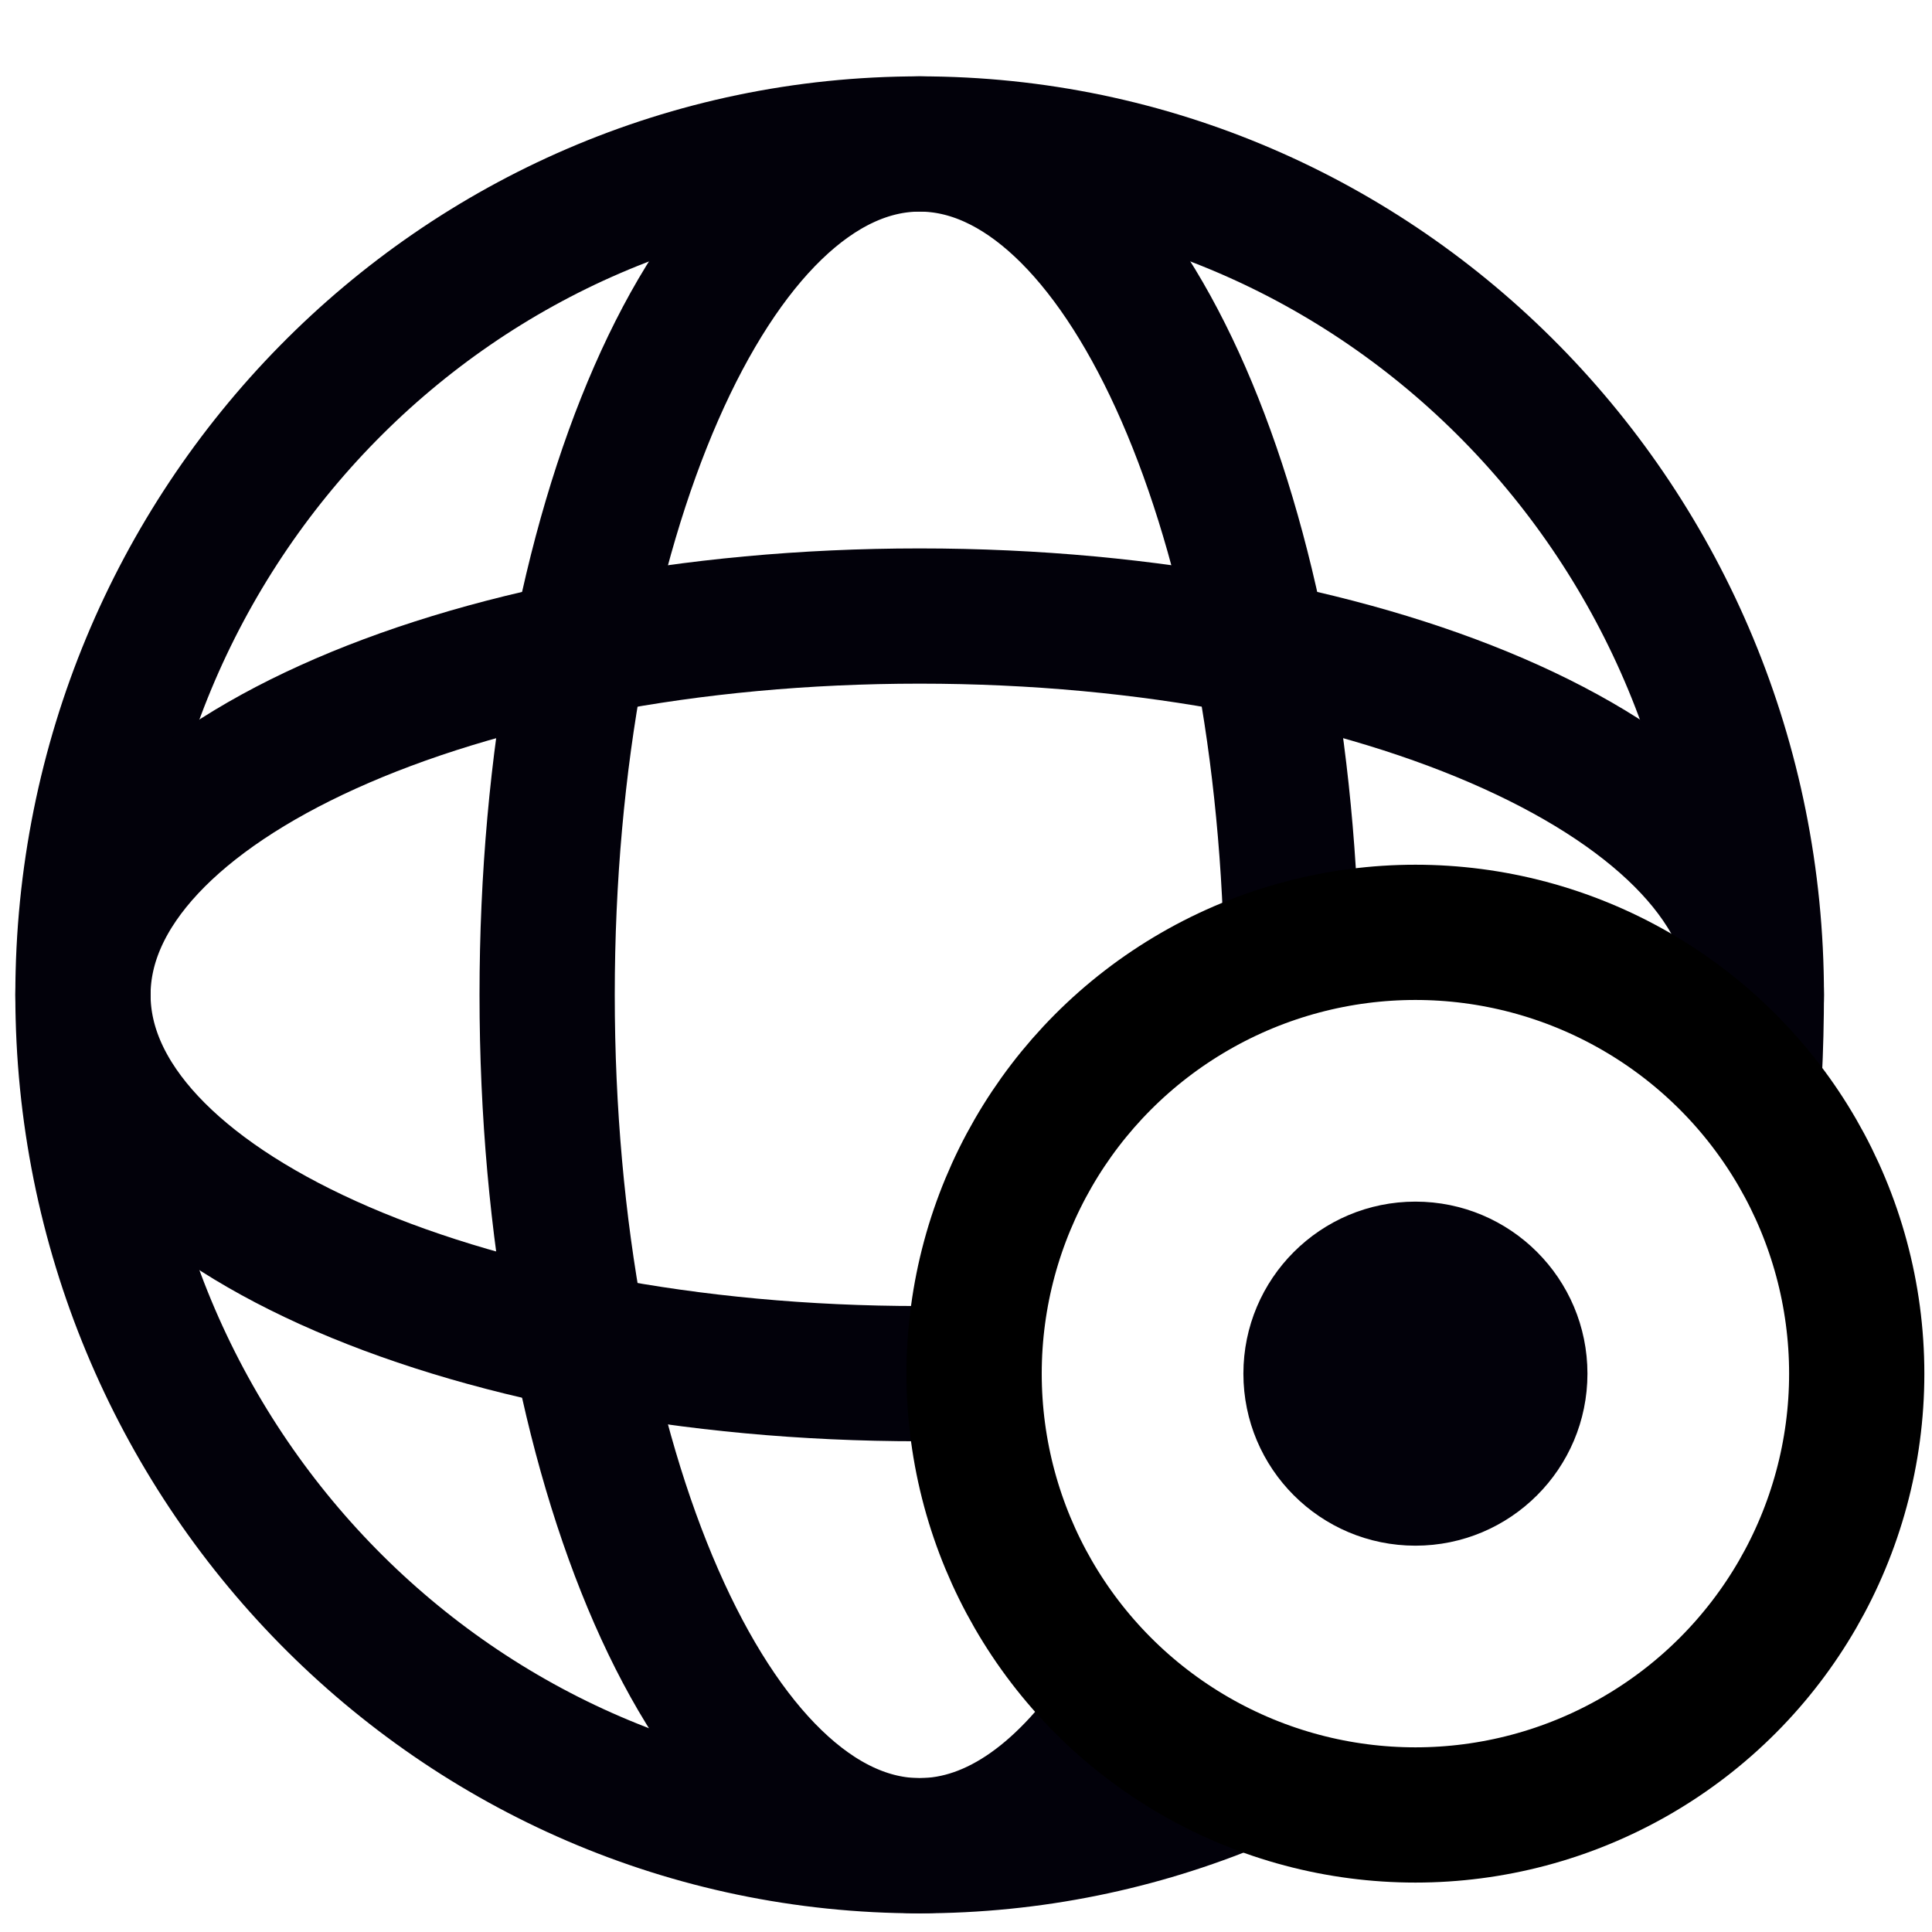
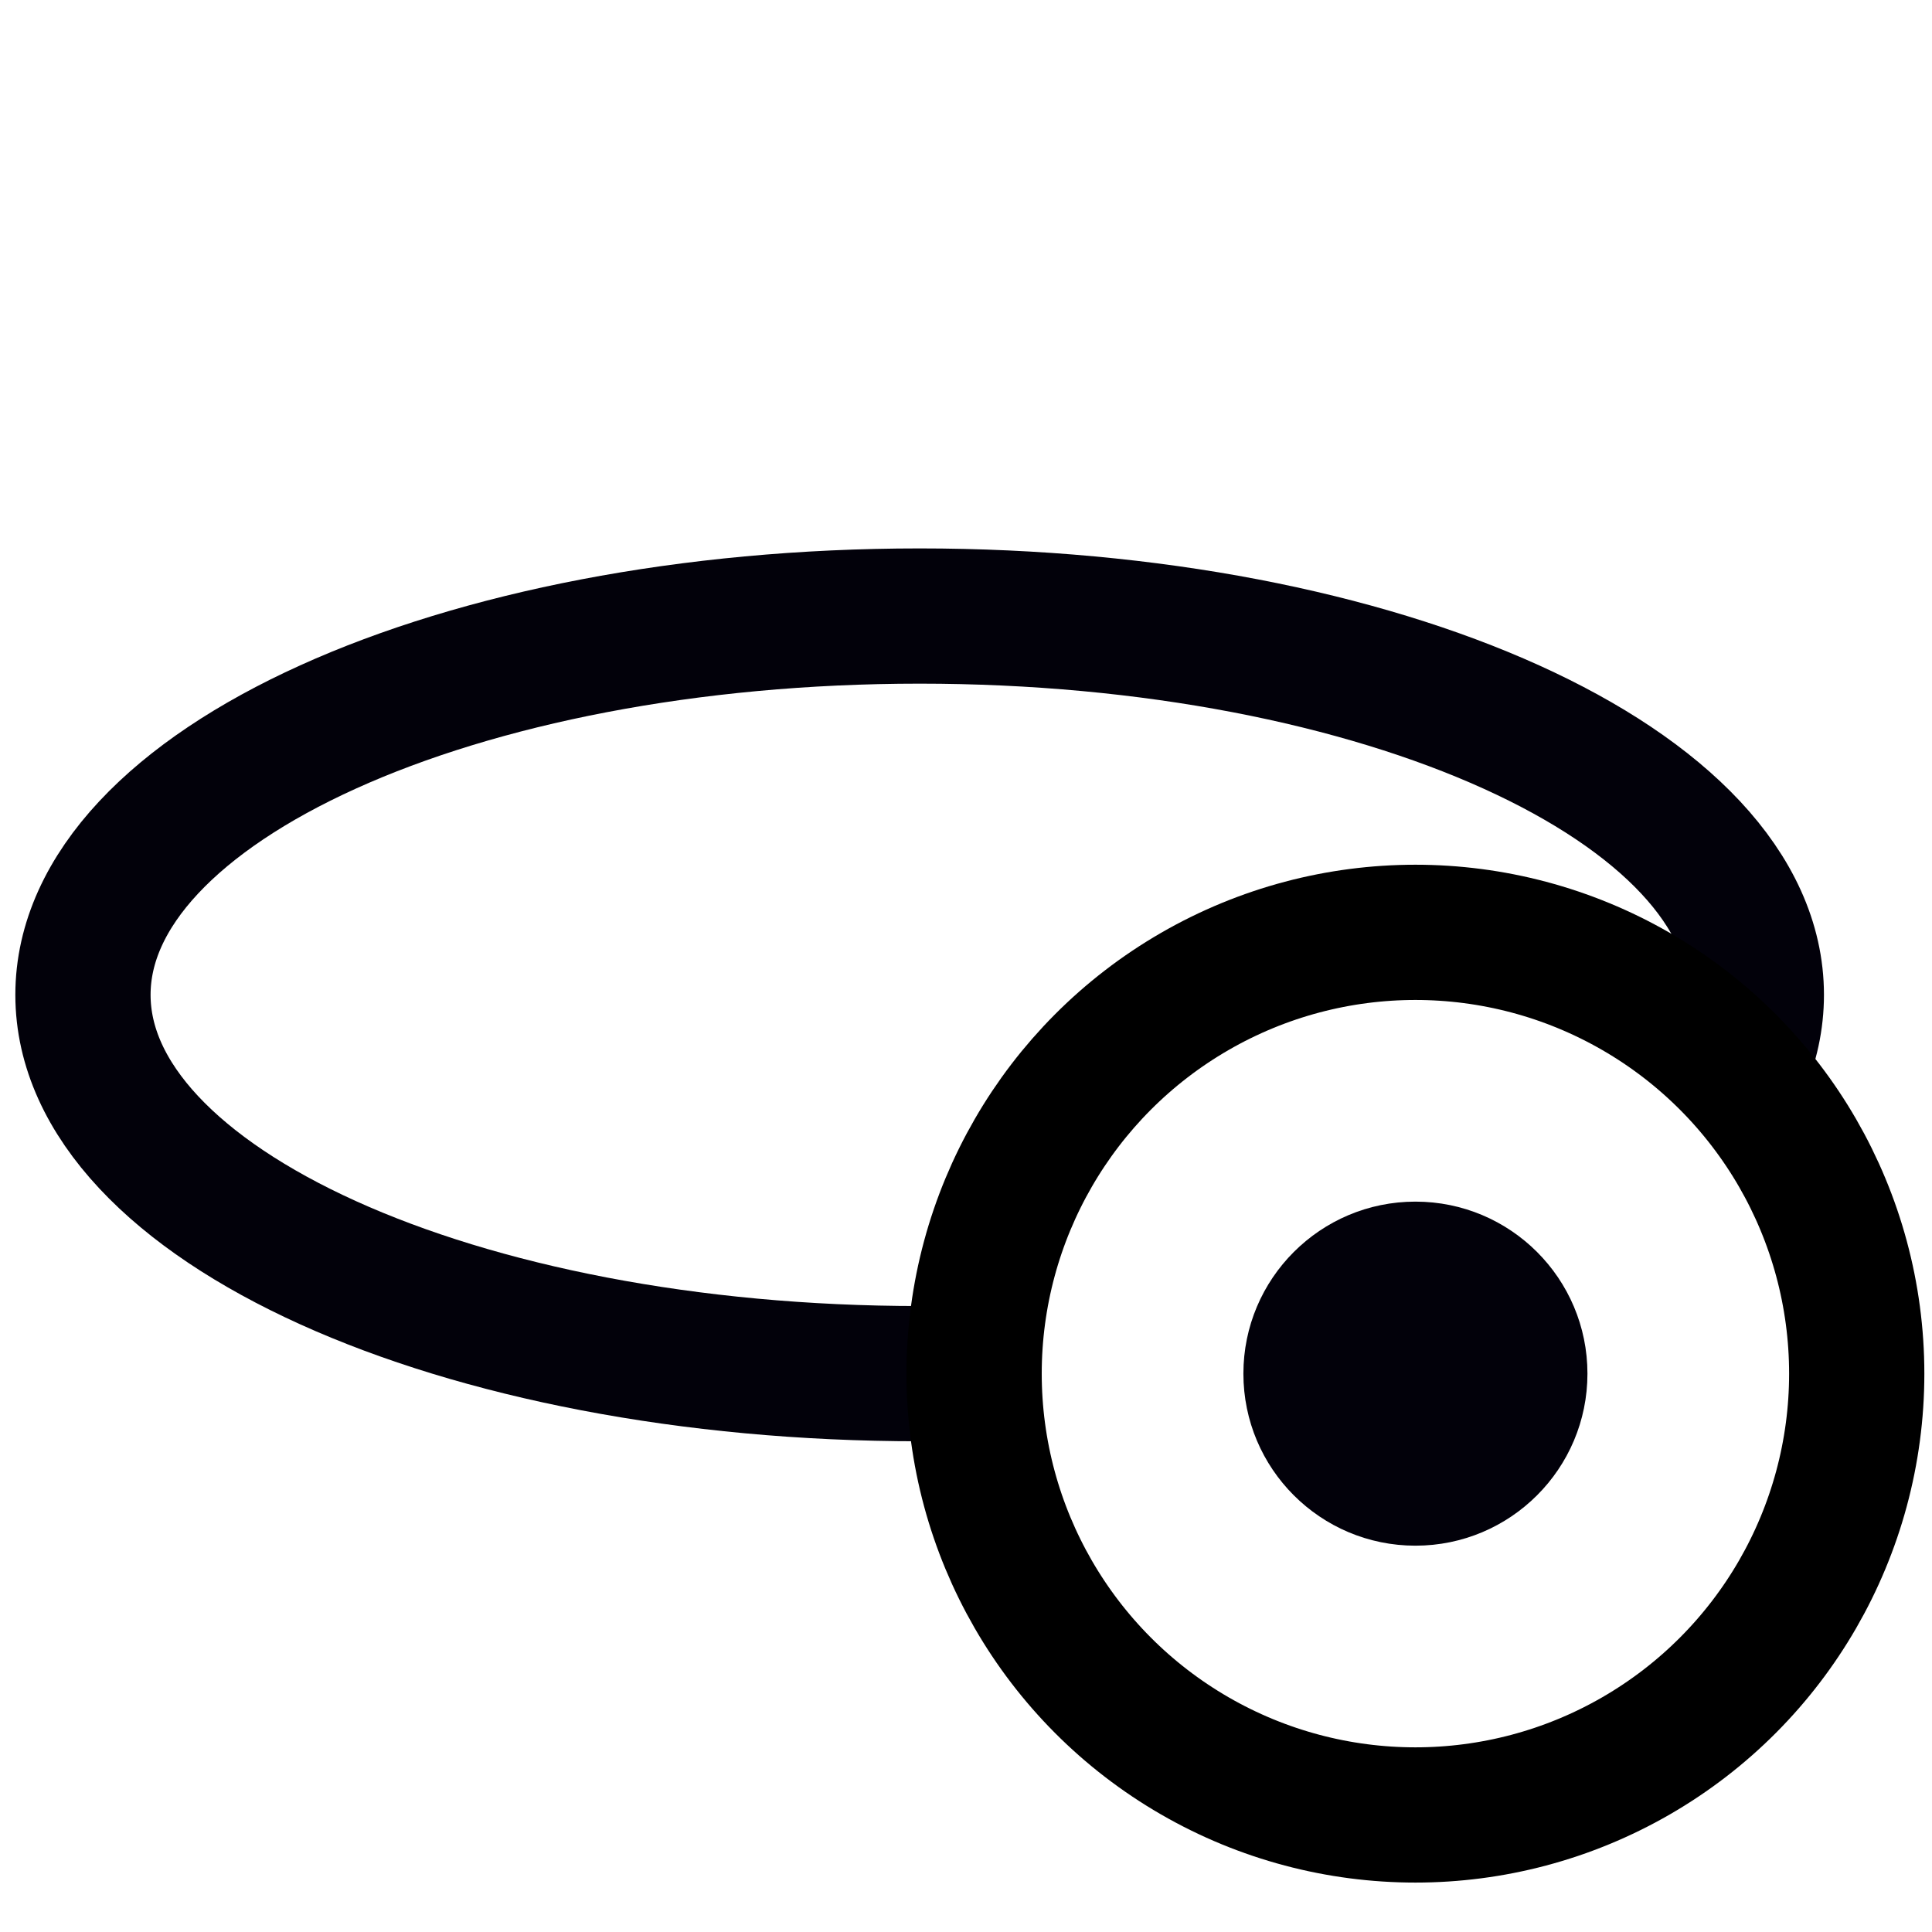
<svg xmlns="http://www.w3.org/2000/svg" width="50" height="50" viewBox="0 0 50 50" fill="none">
-   <path d="M45.4 27.769C45.436 27.249 45.454 26.276 45.454 25.746C45.454 13.585 35.76 3.726 23.801 3.726C11.842 3.726 2.147 13.585 2.147 25.746C2.147 37.908 11.842 47.767 23.801 47.767C26.712 47.767 29.489 47.182 32.024 46.123" stroke="#02010A" stroke-width="3.5" />
-   <path d="M33.431 24.736C33.2 13.043 28.977 3.726 23.8 3.726C18.476 3.726 14.16 13.585 14.16 25.746C14.16 37.908 18.476 47.767 23.8 47.767C25.784 47.767 27.627 46.398 29.16 44.053" stroke="#02010A" stroke-width="3.5" />
  <path d="M25.158 35.531C24.709 35.544 24.256 35.55 23.801 35.55C11.842 35.55 2.147 31.161 2.147 25.746C2.147 20.332 11.842 15.943 23.801 15.943C35.76 15.943 45.454 20.332 45.454 25.746C45.454 26.393 45.316 27.026 45.051 27.638" stroke="#02010A" stroke-width="3.5" />
  <circle cx="36.631" cy="35.55" r="11.421" stroke="black" stroke-width="3.5" />
  <circle cx="36.631" cy="35.55" r="4.452" fill="#02010A" />
</svg>